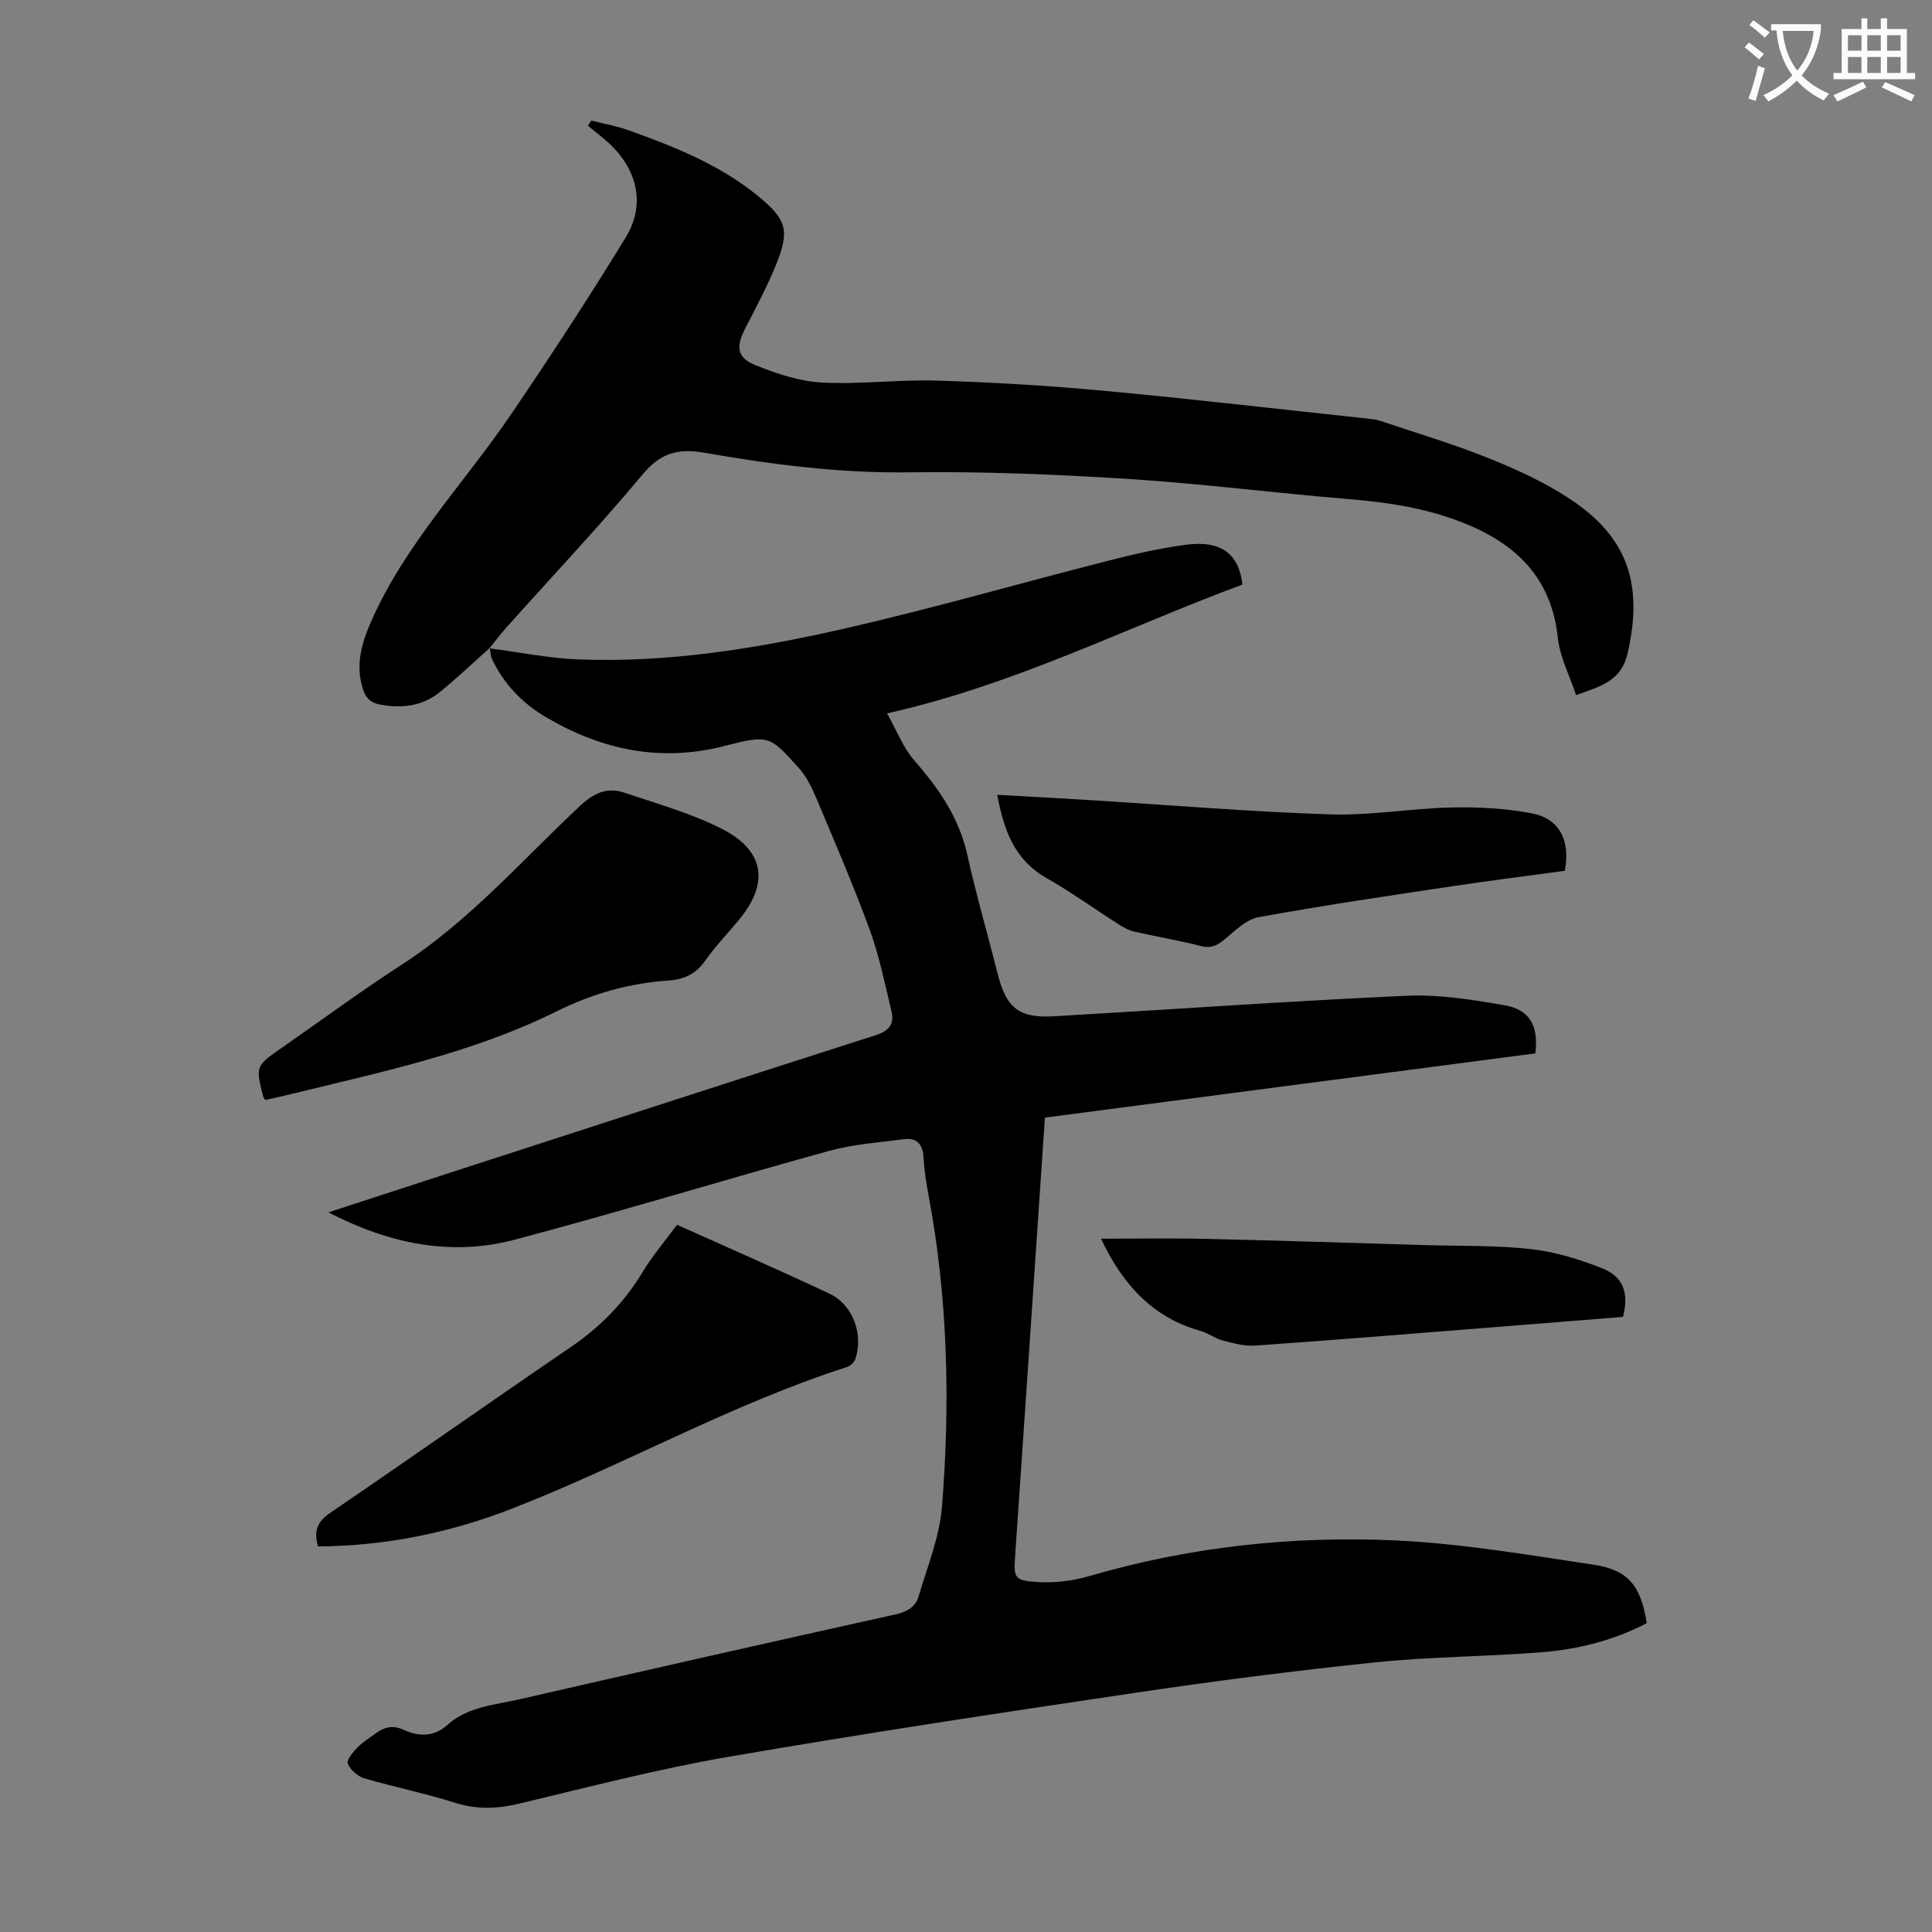
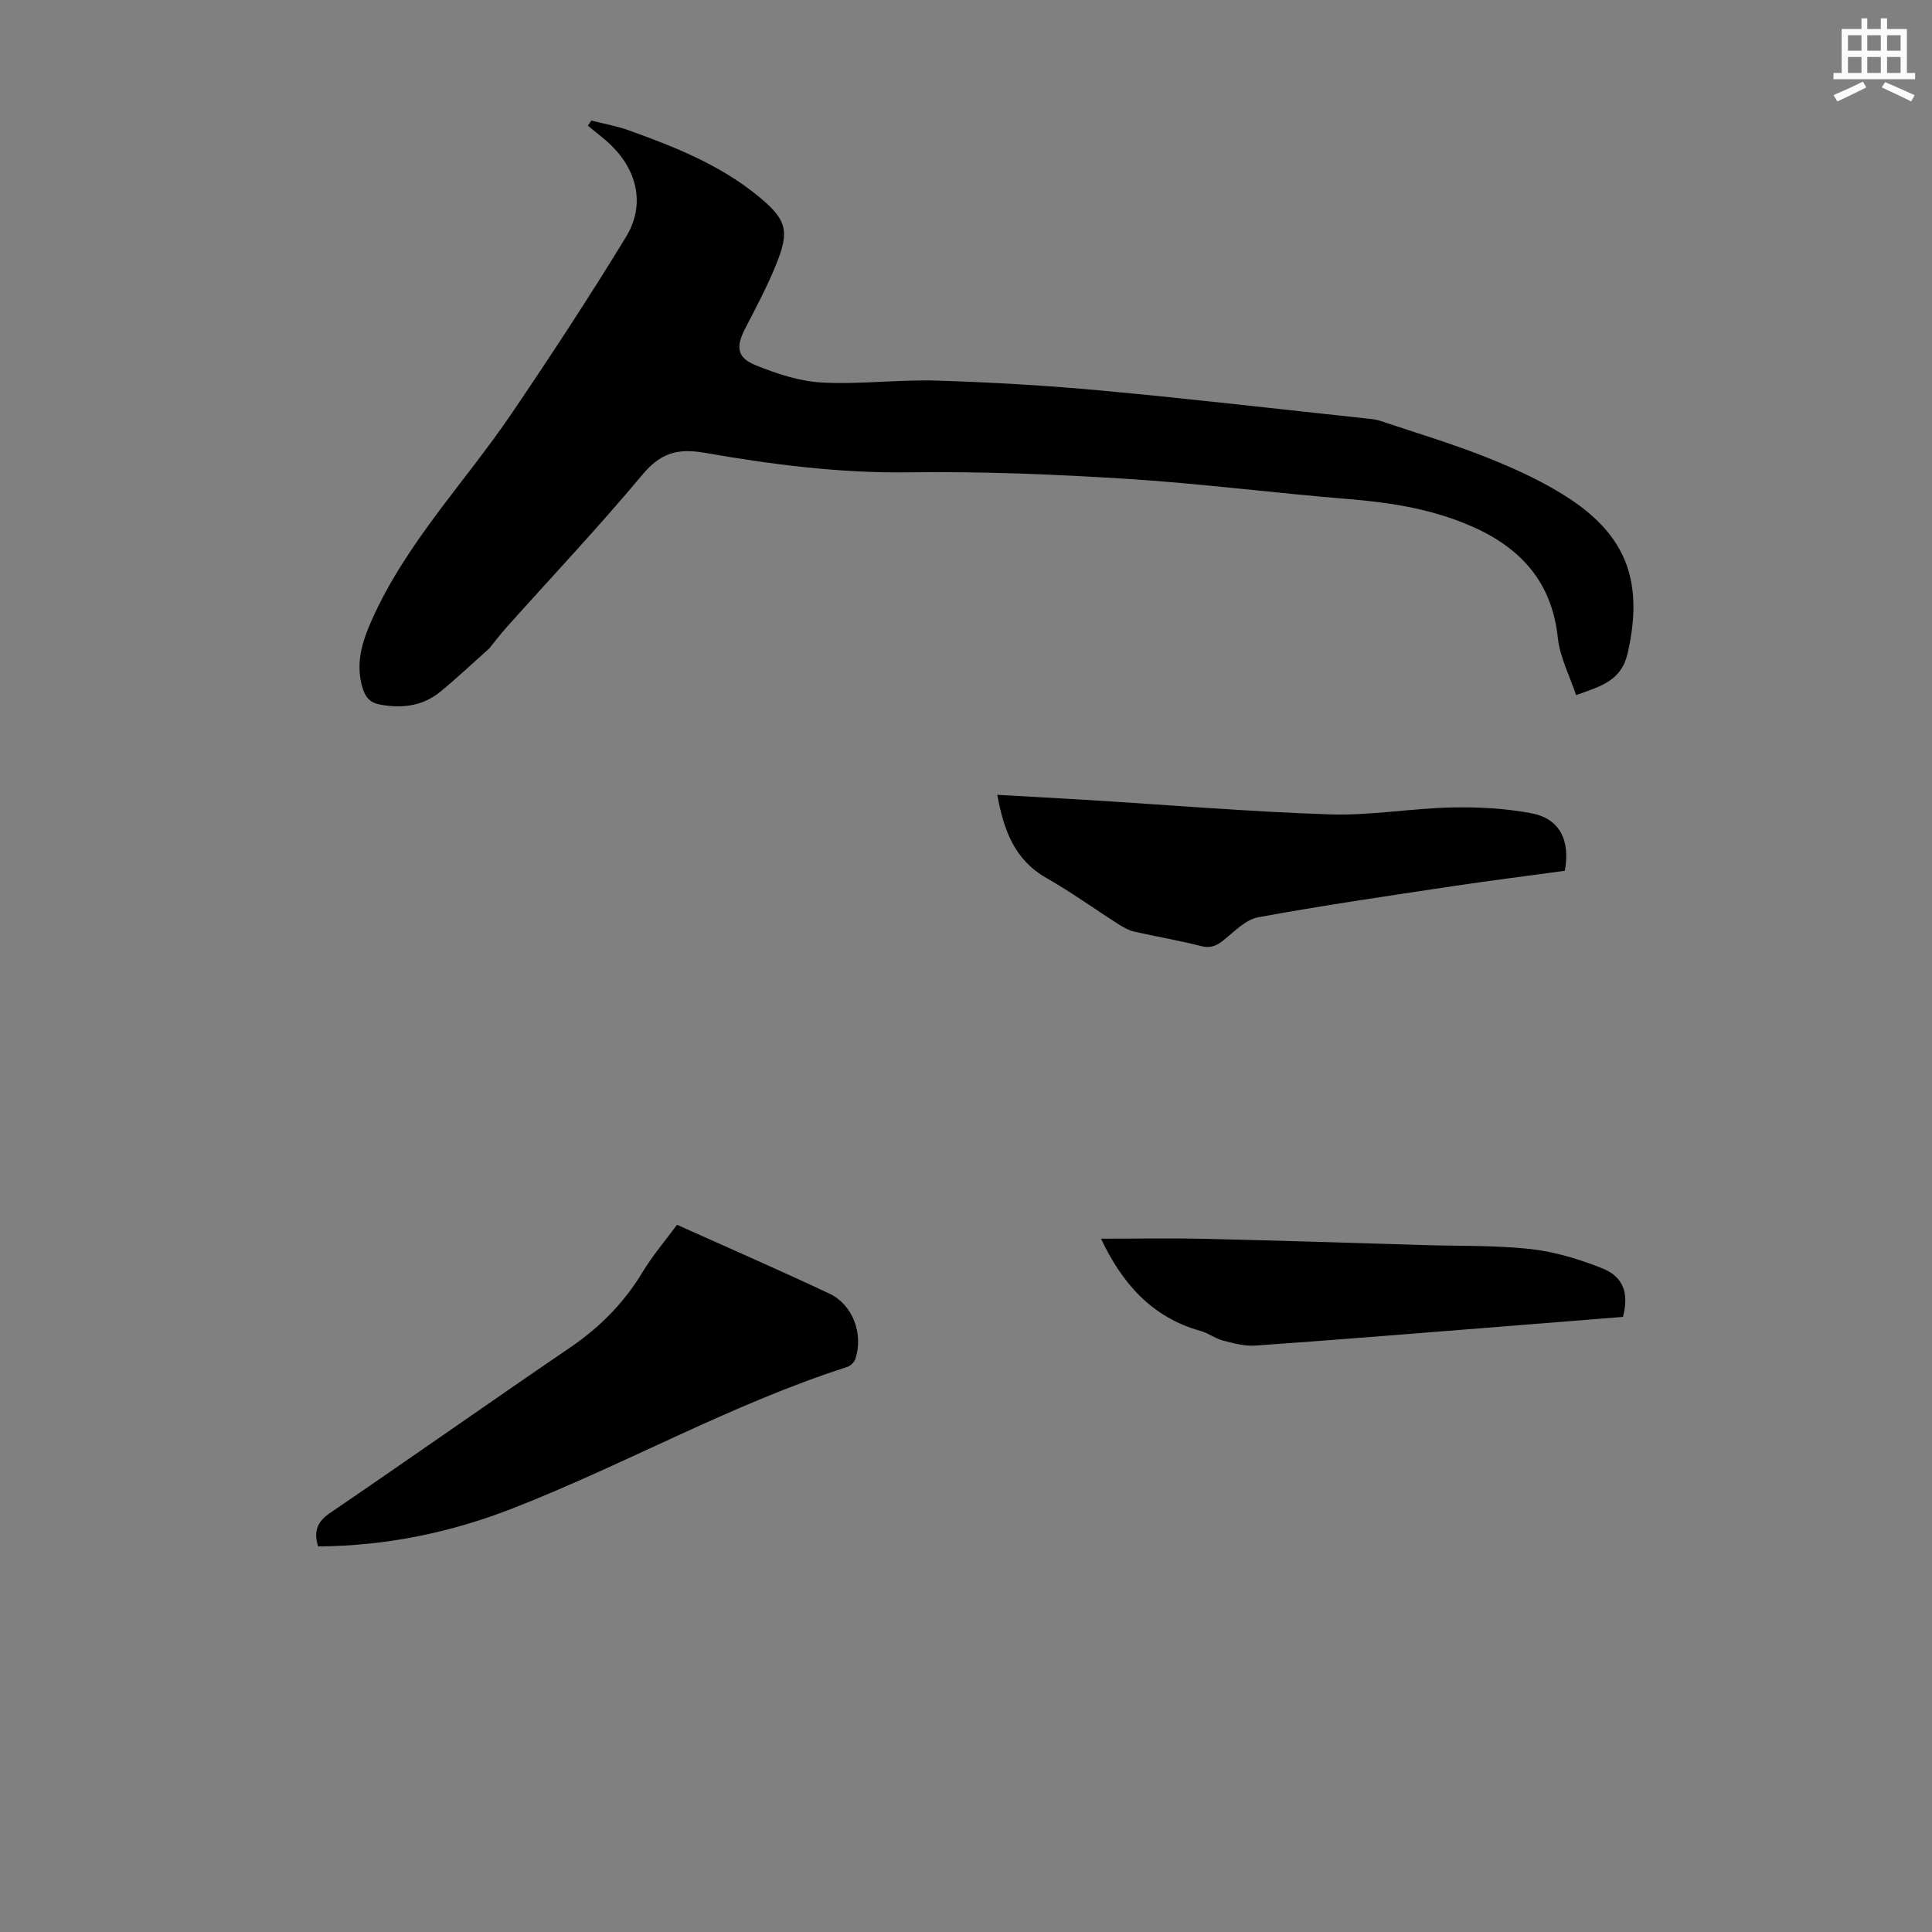
<svg xmlns="http://www.w3.org/2000/svg" enable-background="new 0 0 400 400" viewBox="0 0 400 400">
  <rect x="0" y="0" width="400" height="400" fill="#808080" stroke="none" />
-   <path d="m362.1 8.8c1.1.8 2.1 1.6 3.1 2.4l-1 1.1c-1.3-1.1-2.3-2-3-2.5zm1.9 4.8c.5.2.9.4 1.4.5-.6 2.3-1.3 4.5-1.9 6.8l-1.5-.5c.8-2.1 1.4-4.3 2-6.8zm-1-9.4c1.3.9 2.4 1.8 3.4 2.5l-1 1.1c-1.4-1.2-2.4-2.1-3.2-2.6zm3.7 2.2v-1.4h10.3v1.2c-.5 3.6-1.8 6.8-4 9.4 1.5 1.6 3.4 2.8 5.7 3.8-.3.4-.7.8-1.1 1.4-2.3-1.1-4.1-2.5-5.6-4.1-1.6 1.6-3.6 3.1-5.9 4.3-.3-.5-.7-.9-1-1.3 2.4-1.1 4.4-2.5 6-4.1-1.9-2.5-3-5.6-3.3-9.3h-1.1zm8.8 0h-6.4c.3 3.3 1.3 6 3 8.2 2-2.3 3.1-5.1 3.4-8.2z" fill="#fbfafc" />
  <path d="m385.3 3.8h1.3v2.2h2.8v-2.2h1.3v2.2h4.1v9.1h1.7v1.3h-16.9v-1.3h1.7v-9.1h4.1v-2.2zm.4 13.1.7 1.2c-1.8.9-3.8 1.9-6 2.9-.2-.4-.5-.8-.8-1.3 2.3-1 4.3-1.9 6.1-2.8zm-3.1-6.4h2.8v-3.2h-2.8zm0 4.6h2.8v-3.3h-2.8zm4-4.6h2.8v-3.2h-2.8zm0 4.6h2.8v-3.3h-2.8zm3.7 1.9c2.1.9 4.1 1.8 6.1 2.7l-.7 1.3c-2.2-1.1-4.2-2-6.1-2.9zm3.2-9.7h-2.8v3.2h2.8zm-2.8 7.8h2.8v-3.3h-2.8z" fill="#fbfafc" />
  <g fill="#000001">
-     <path d="m101.33 134.23c6.18.8 12.33 2.07 18.53 2.3 18.81.71 37.29-2.33 55.51-6.51 18.06-4.15 35.89-9.29 53.86-13.87 5.41-1.38 10.88-2.66 16.41-3.38 7.14-.93 10.88 1.89 11.59 8.26-24.07 8.91-47.14 20.75-73.57 26.67 2.05 3.64 3.34 7.13 5.64 9.75 5.1 5.82 9.3 11.9 11 19.65 1.8 8.18 4.18 16.23 6.21 24.36 1.8 7.2 4.39 9.38 11.7 8.95 24.35-1.41 48.67-3.15 73.03-4.25 6.72-.3 13.59.81 20.27 1.97 5.24.9 7.07 4.28 6.37 9.96-33.7 4.41-67.49 8.84-101.54 13.3-.28 4.09-.55 8.08-.82 12.08-1.77 26.13-3.53 52.27-5.33 78.4-.33 4.79-.27 5.37 4.52 5.67 3.59.23 7.39-.23 10.85-1.24 20.73-6.04 41.96-8.36 63.38-7.37 13.69.63 27.31 2.99 40.9 5.01 7.29 1.08 9.89 4.37 11.1 12.11-6.75 3.55-14.1 5.41-21.68 6.02-11.48.92-23.04.92-34.48 2.1-16.67 1.72-33.32 3.87-49.9 6.33-28.1 4.17-56.19 8.42-84.17 13.25-14.52 2.51-28.84 6.23-43.18 9.67-4.59 1.1-8.84 1.25-13.4-.2-6.17-1.96-12.56-3.22-18.77-5.06-1.35-.4-2.82-1.75-3.35-3.02-.3-.73 1.04-2.36 1.94-3.29 1.16-1.18 2.61-2.09 3.98-3.07 1.73-1.24 3.41-1.65 5.6-.65 3.08 1.41 6.27 1.55 9.07-.98 4.24-3.83 9.79-4.14 14.96-5.33 25.93-5.95 51.88-11.82 77.86-17.58 2.37-.53 4.11-1.54 4.74-3.66 1.83-6.17 4.36-12.35 4.87-18.66 1.71-21.48 1.23-42.94-2.74-64.22-.47-2.53-.91-5.09-1.04-7.64-.14-2.8-1.07-4.61-4.15-4.2-5.16.69-10.43 1.03-15.42 2.41-21.76 6-43.34 12.63-65.15 18.4-13.18 3.48-25.93.85-38.54-5.66 8.12-2.65 15.71-5.13 23.31-7.6 29.98-9.72 59.95-19.47 89.96-29.07 2.86-.91 3.95-2.35 3.3-5.04-1.37-5.63-2.51-11.37-4.49-16.79-3.38-9.23-7.28-18.27-11.09-27.33-.94-2.24-2.1-4.54-3.71-6.31-5.91-6.52-6.08-6.8-15.21-4.44-13.31 3.44-25.47.84-37-5.93-4.92-2.89-8.78-6.91-11.23-12.13-.3-.65-.28-1.45-.4-2.18z" />
    <path d="m101.42 134.14c-3.42 3.04-6.75 6.2-10.29 9.1-3.61 2.95-7.84 3.47-12.38 2.65-2.07-.37-3.07-1.46-3.65-3.34-1.56-5.06-.19-9.57 1.89-14.22 7.12-15.95 19.25-28.45 28.89-42.65 8.16-12.02 16.13-24.18 23.7-36.58 4-6.54 2.47-13.6-3.01-18.98-1.5-1.48-3.23-2.73-4.85-4.09.23-.36.47-.71.7-1.07 2.59.66 5.25 1.13 7.75 2.02 9.49 3.4 18.86 7.13 26.77 13.6 5.97 4.88 6.59 7.19 3.75 14.18-1.84 4.54-4.16 8.9-6.41 13.26-1.94 3.76-1.74 6.02 2.15 7.59 4.38 1.77 9.12 3.35 13.78 3.59 7.9.42 15.88-.65 23.8-.4 11.49.36 22.99 1.03 34.43 2.1 18.26 1.69 36.49 3.82 54.73 5.77.88.09 1.79.19 2.62.47 7.5 2.52 15.1 4.78 22.43 7.73 5.77 2.31 11.54 4.96 16.71 8.36 12.16 8 15.28 17.71 12.08 31.93-1.31 5.81-5.5 6.9-10.7 8.75-1.31-3.96-3.35-7.83-3.78-11.88-1.32-12.35-8.57-19.39-19.45-23.74-7.68-3.07-15.66-4.29-23.86-4.96-15.27-1.24-30.49-3.21-45.77-4.18-15.06-.95-30.18-1.57-45.26-1.36-14.32.2-28.36-1.61-42.34-4.05-5.58-.97-9.11.06-12.83 4.52-9.03 10.82-18.73 21.09-28.13 31.6-1.25 1.4-2.38 2.91-3.57 4.36.01.01.1-.08.1-.08z" />
-     <path d="m65.85 320.17c-.94-3.16-.19-5.11 2.5-6.94 16.64-11.33 33.09-22.93 49.72-34.26 6.13-4.18 11.12-9.22 14.96-15.58 2.12-3.51 4.83-6.67 7.14-9.81 10.81 4.86 21.25 9.4 31.54 14.25 4.87 2.29 7.09 8.36 5.39 13.52-.23.69-1.04 1.46-1.74 1.68-23.9 7.67-45.79 20.1-69.08 29.21-12.91 5.06-26.3 7.83-40.43 7.93z" />
-     <path d="m54.94 227.74c-.29-.4-.39-.49-.42-.59-1.63-6.42-1.63-6.42 3.77-10.18 8.26-5.75 16.37-11.74 24.82-17.2 14.07-9.09 24.97-21.68 37.03-32.97 2.9-2.72 5.65-3.86 9.18-2.67 6.74 2.28 13.7 4.23 20.02 7.41 9.05 4.56 9.98 11.38 3.51 19.08-2.3 2.74-4.78 5.36-6.84 8.28-1.91 2.71-4.31 3.88-7.53 4.1-8.2.56-15.84 2.71-23.33 6.43-17.34 8.6-36.26 12.52-54.93 17.1-1.72.42-3.45.8-5.28 1.21z" />
+     <path d="m65.85 320.17c-.94-3.16-.19-5.11 2.5-6.94 16.64-11.33 33.09-22.93 49.72-34.26 6.13-4.18 11.12-9.22 14.96-15.58 2.12-3.51 4.83-6.67 7.14-9.81 10.81 4.86 21.25 9.4 31.54 14.25 4.87 2.29 7.09 8.36 5.39 13.52-.23.69-1.04 1.46-1.74 1.68-23.9 7.67-45.79 20.1-69.08 29.21-12.91 5.06-26.3 7.83-40.43 7.93" />
    <path d="m323.98 180.29c-7.76 1.06-15.62 2.04-23.45 3.22-13.36 2.01-26.74 3.96-40.03 6.4-2.57.47-4.88 2.9-7.09 4.68-1.5 1.21-2.74 1.81-4.78 1.28-4.53-1.18-9.18-1.93-13.75-2.98-1.15-.26-2.27-.87-3.28-1.52-4.99-3.18-9.8-6.66-14.93-9.58-6.65-3.78-8.84-9.89-10.2-17.23 6.73.38 13.07.72 19.4 1.11 16.5 1.02 32.99 2.4 49.51 2.94 8.33.27 16.71-1.24 25.07-1.43 5.52-.13 11.16.18 16.58 1.19 5.85 1.09 8.13 5.56 6.95 11.92z" />
    <path d="m227.95 256.46c7.18 0 14.41-.14 21.63.03 15.2.35 30.39.85 45.59 1.3 7.26.21 14.57.02 21.77.82 5.02.56 10.05 2.1 14.76 3.97 4.46 1.77 5.58 5.2 4.32 10.07-9.4.75-18.86 1.51-28.32 2.26-15.94 1.26-31.87 2.56-47.81 3.68-2.22.16-4.54-.48-6.74-1.06-1.6-.42-3.01-1.54-4.6-1.98-10.14-2.81-16.28-9.95-20.6-19.09z" />
  </g>
</svg>